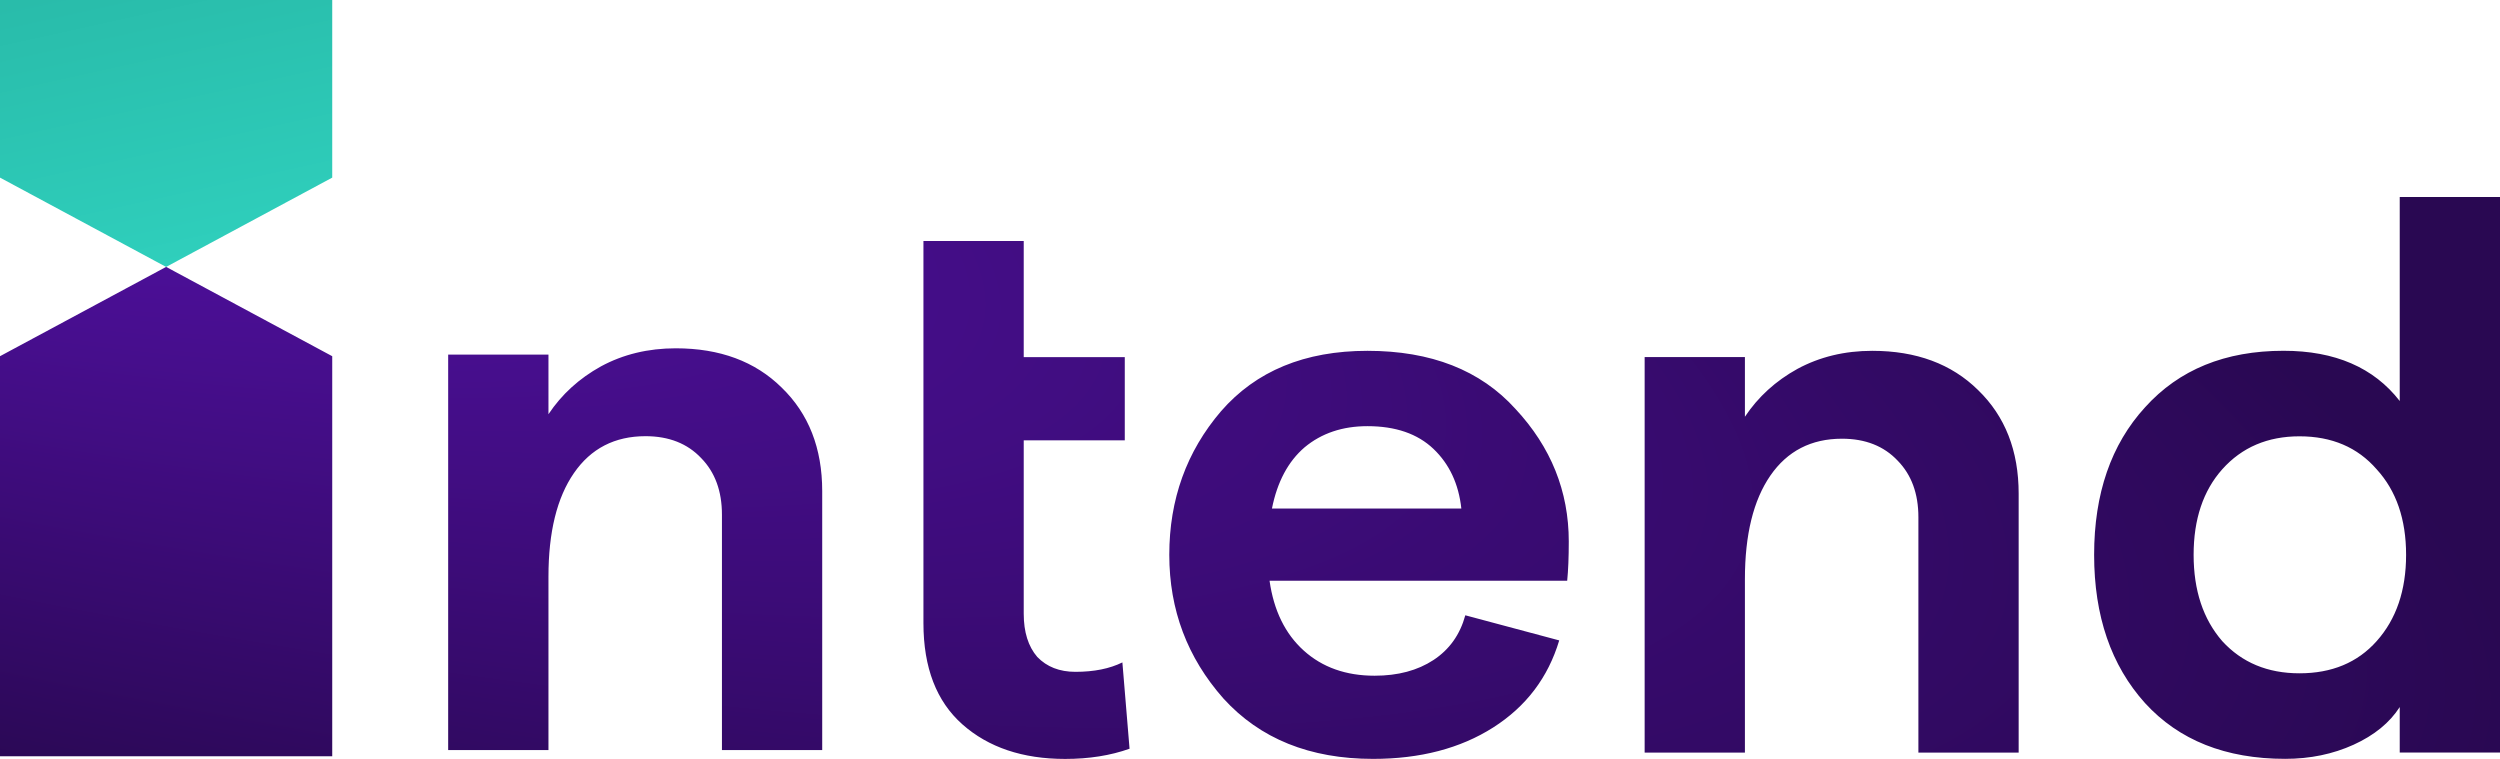
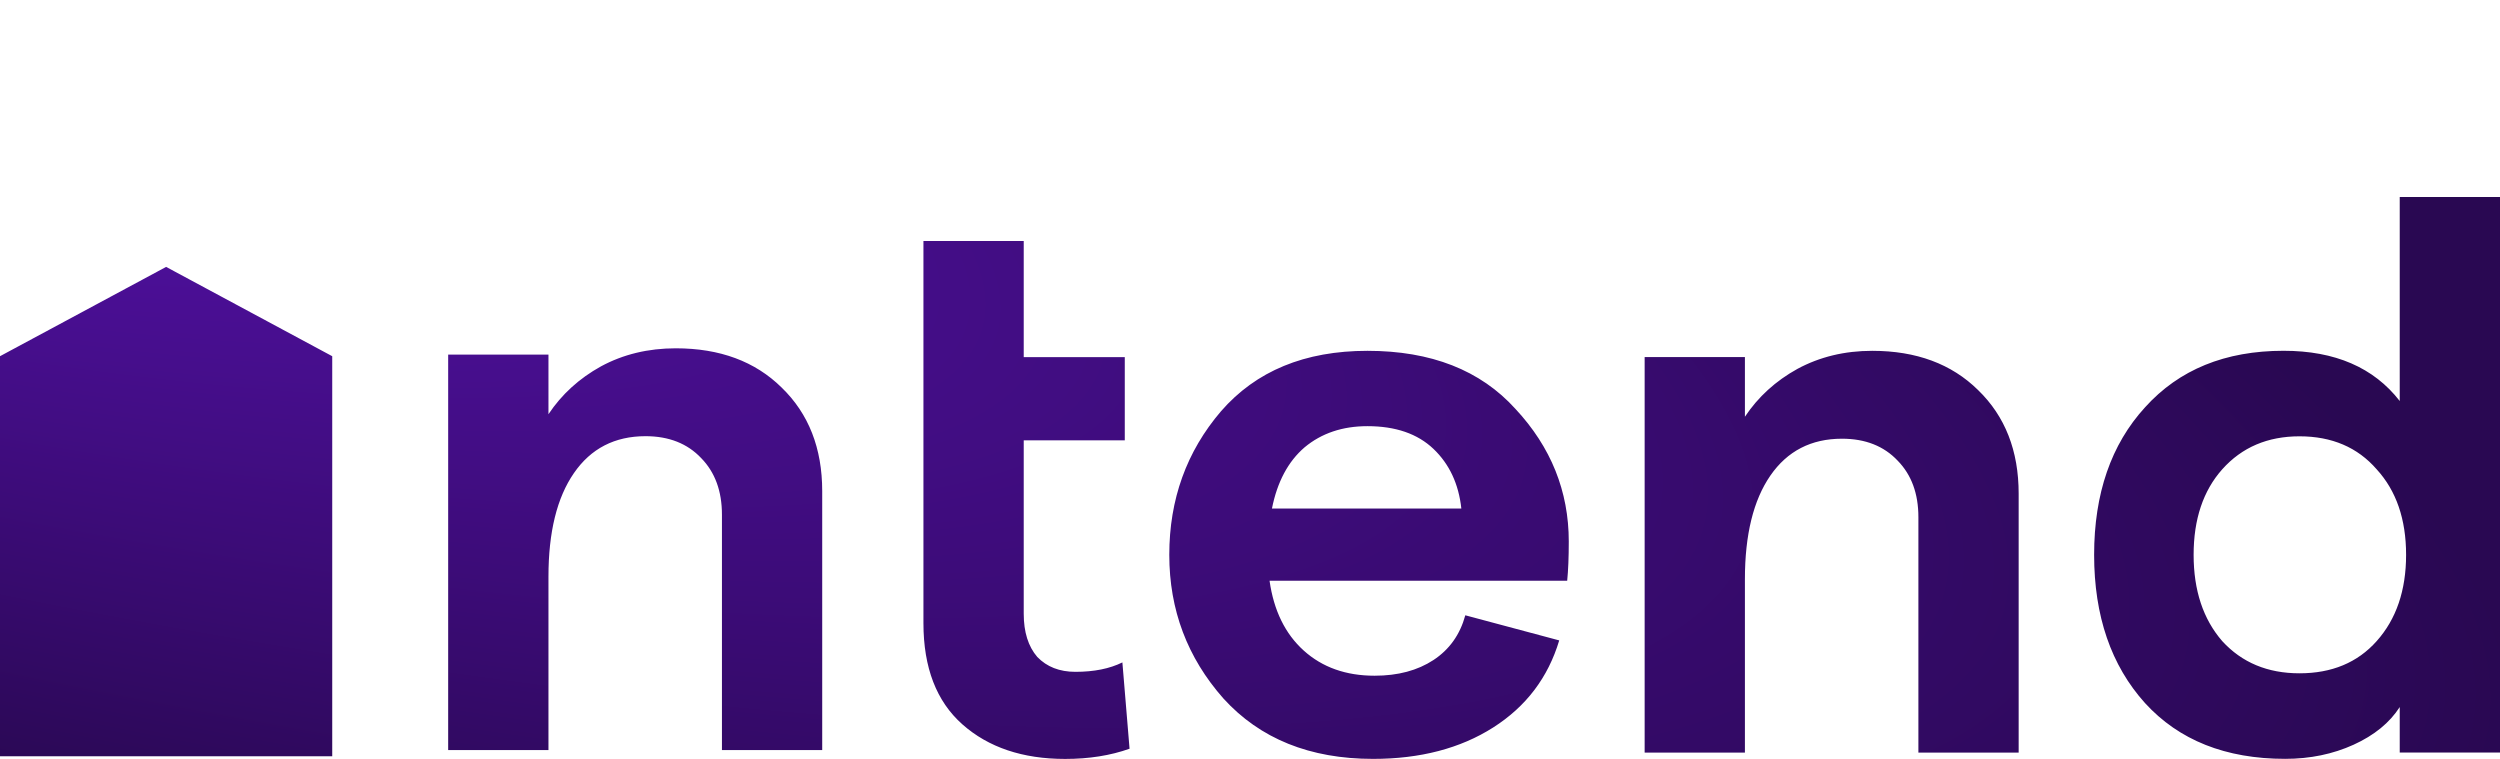
<svg xmlns="http://www.w3.org/2000/svg" width="112" height="34" viewBox="0 0 112 34" fill="none">
-   <path d="M0 0H14.884V7.957L7.442 11.958L0 7.957V0Z" fill="url(#paint0_linear_824_1718)" />
  <path fill-rule="evenodd" clip-rule="evenodd" d="M96.099 31.5C97.62 33.164 99.712 33.996 102.374 33.996C103.491 33.996 104.513 33.785 105.44 33.364C106.367 32.942 107.056 32.379 107.508 31.676V33.715H112V8.825H107.508V17.965C106.343 16.465 104.608 15.715 102.303 15.715C99.688 15.715 97.62 16.559 96.099 18.247C94.578 19.91 93.817 22.114 93.817 24.856C93.817 27.598 94.578 29.813 96.099 31.5ZM106.474 28.723C105.618 29.684 104.466 30.164 103.016 30.164C101.59 30.164 100.437 29.684 99.557 28.723C98.702 27.739 98.274 26.45 98.274 24.856C98.274 23.262 98.702 21.985 99.557 21.024C100.437 20.039 101.59 19.547 103.016 19.547C104.466 19.547 105.618 20.039 106.474 21.024C107.353 21.985 107.793 23.262 107.793 24.856C107.793 26.45 107.353 27.739 106.474 28.723ZM73.68 15.998V33.717H78.172V25.947C78.172 23.955 78.552 22.408 79.312 21.307C80.073 20.205 81.143 19.654 82.521 19.654C83.567 19.654 84.399 19.983 85.017 20.639C85.635 21.272 85.944 22.115 85.944 23.17V33.717H90.436V22.115C90.436 20.194 89.83 18.647 88.618 17.475C87.429 16.303 85.849 15.717 83.876 15.717C82.64 15.717 81.523 15.987 80.525 16.526C79.55 17.065 78.766 17.779 78.172 18.67V15.998H73.68ZM70.281 24.26C70.281 24.963 70.257 25.549 70.21 26.018H56.876C57.066 27.354 57.577 28.397 58.409 29.147C59.241 29.897 60.299 30.272 61.582 30.272C62.628 30.272 63.507 30.037 64.22 29.569C64.933 29.1 65.409 28.432 65.646 27.565L69.853 28.69C69.354 30.354 68.368 31.654 66.894 32.592C65.421 33.529 63.626 33.998 61.511 33.998C58.682 33.998 56.448 33.096 54.808 31.291C53.192 29.463 52.384 27.319 52.384 24.858C52.384 22.373 53.156 20.229 54.701 18.424C56.27 16.619 58.457 15.717 61.261 15.717C64.113 15.717 66.324 16.584 67.892 18.319C69.485 20.029 70.281 22.01 70.281 24.26ZM56.983 22.783H65.468C65.349 21.682 64.933 20.791 64.22 20.111C63.507 19.432 62.521 19.092 61.261 19.092C60.144 19.092 59.205 19.408 58.445 20.041C57.708 20.674 57.221 21.588 56.983 22.783ZM47.717 34C48.786 34 49.749 33.848 50.604 33.543L50.283 29.676C49.713 29.957 49.012 30.098 48.18 30.098C47.467 30.098 46.897 29.875 46.469 29.43C46.065 28.961 45.863 28.316 45.863 27.496V19.727H50.39V16H45.863V10.797H41.37V16V19.727V27.918C41.37 29.91 41.953 31.422 43.117 32.453C44.282 33.484 45.815 34 47.717 34ZM20.078 33.604V15.885H24.571V18.557C25.165 17.666 25.949 16.952 26.924 16.413C27.922 15.873 29.039 15.604 30.275 15.604C32.248 15.604 33.828 16.19 35.017 17.362C36.229 18.534 36.835 20.081 36.835 22.002V33.604H32.343V23.057C32.343 22.002 32.034 21.159 31.416 20.526C30.798 19.87 29.966 19.541 28.92 19.541C27.542 19.541 26.472 20.092 25.712 21.194C24.951 22.295 24.571 23.842 24.571 25.834V33.604H20.078ZM0 33.88L14.884 33.88L14.884 15.958L7.442 11.957L0 15.958V33.88Z" fill="url(#paint1_radial_824_1718)" />
  <defs>
    <linearGradient id="paint0_linear_824_1718" x1="2.51" y1="-10.017" x2="7.377" y2="11.972" gradientUnits="userSpaceOnUse">
      <stop stop-color="#24AE9D" />
      <stop offset="1" stop-color="#2FCFBC" />
    </linearGradient>
    <radialGradient id="paint1_radial_824_1718" cx="0" cy="0" r="1" gradientUnits="userSpaceOnUse" gradientTransform="translate(-25.726 -4.41) rotate(15.262) scale(144.387 32.487)">
      <stop stop-color="#5C12B8" />
      <stop offset="1" stop-color="#290852" />
    </radialGradient>
  </defs>
</svg>